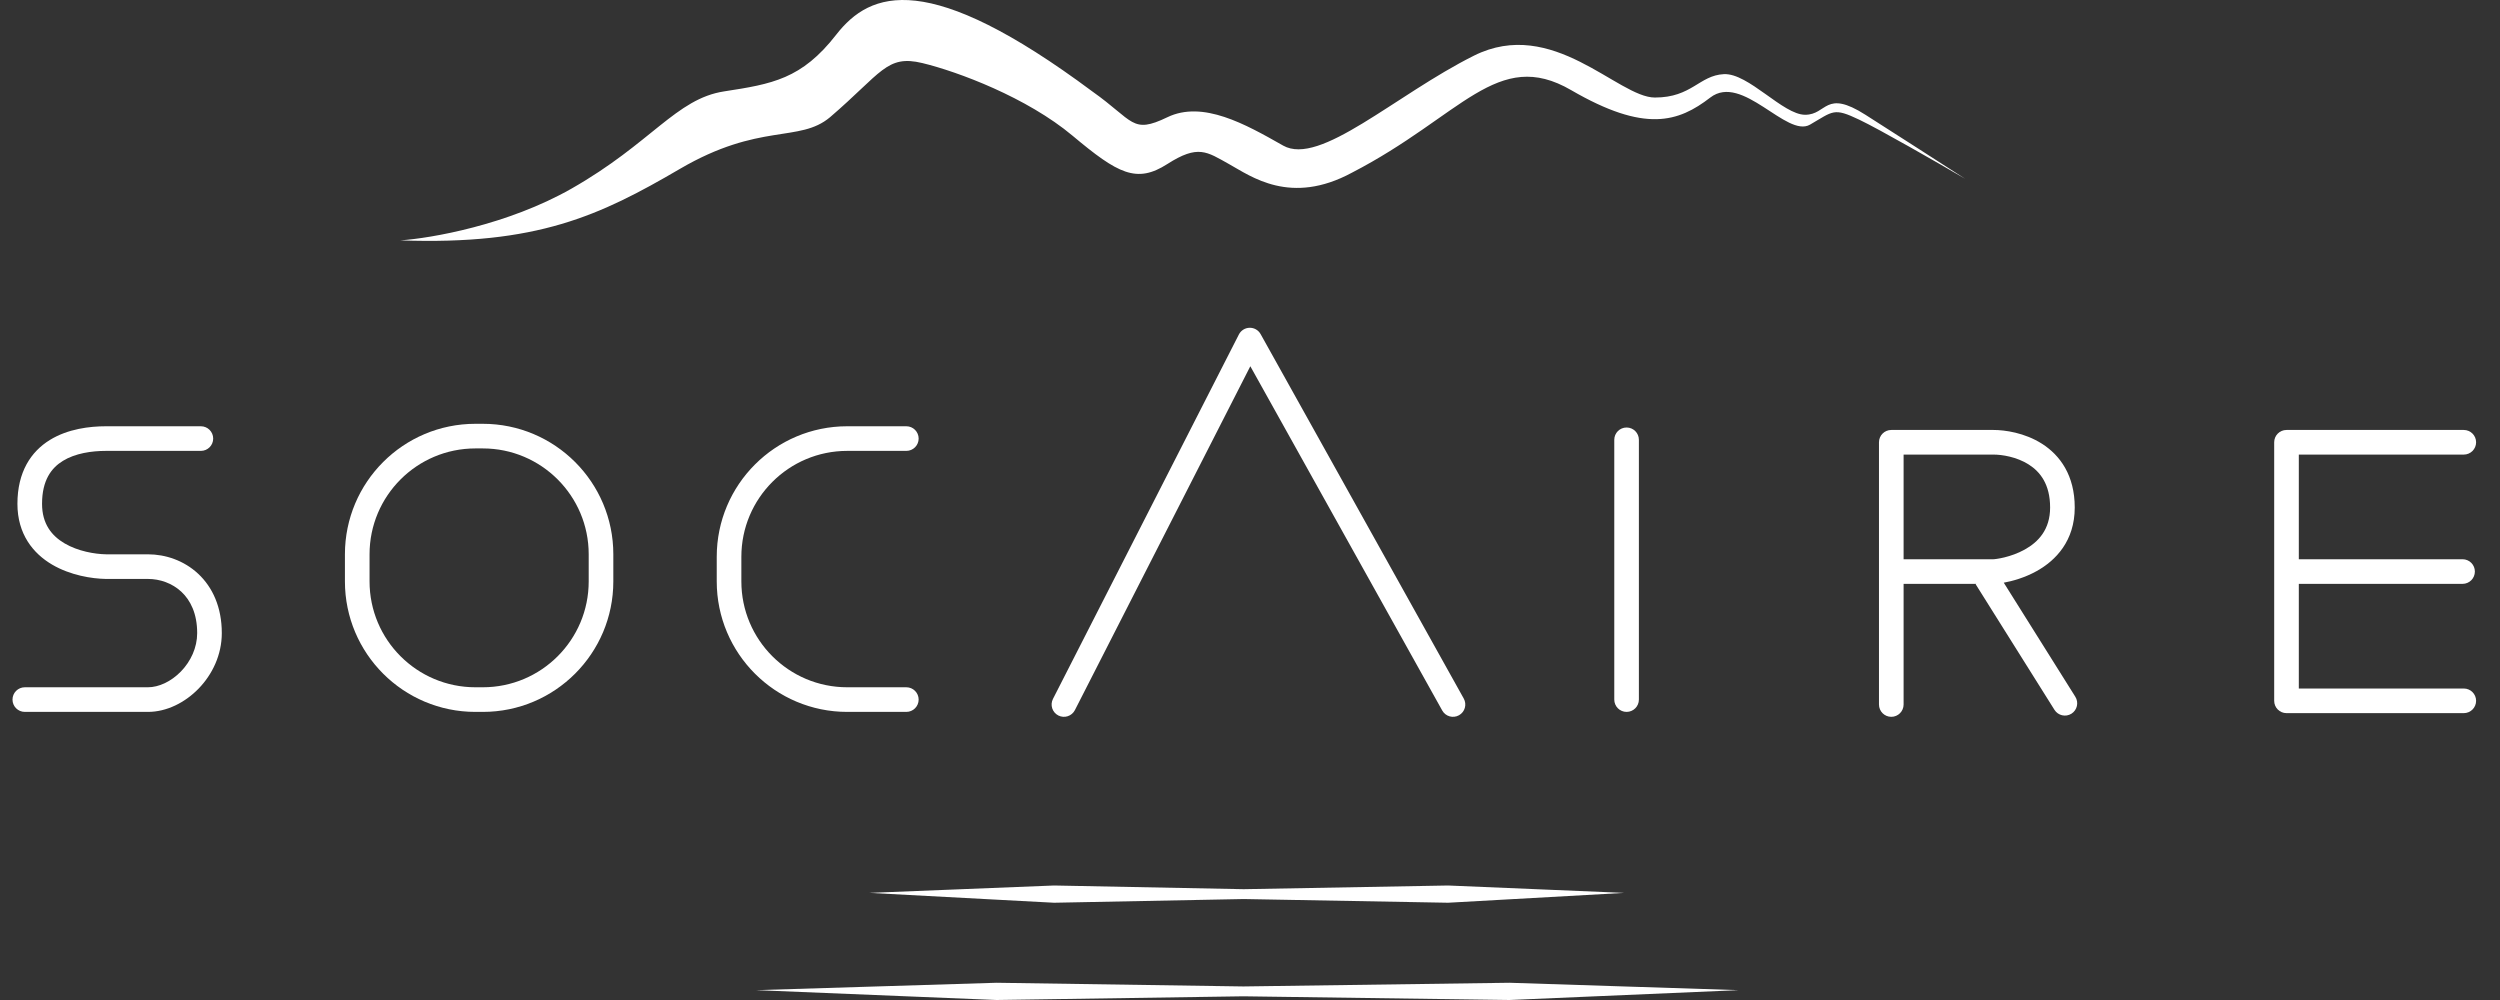
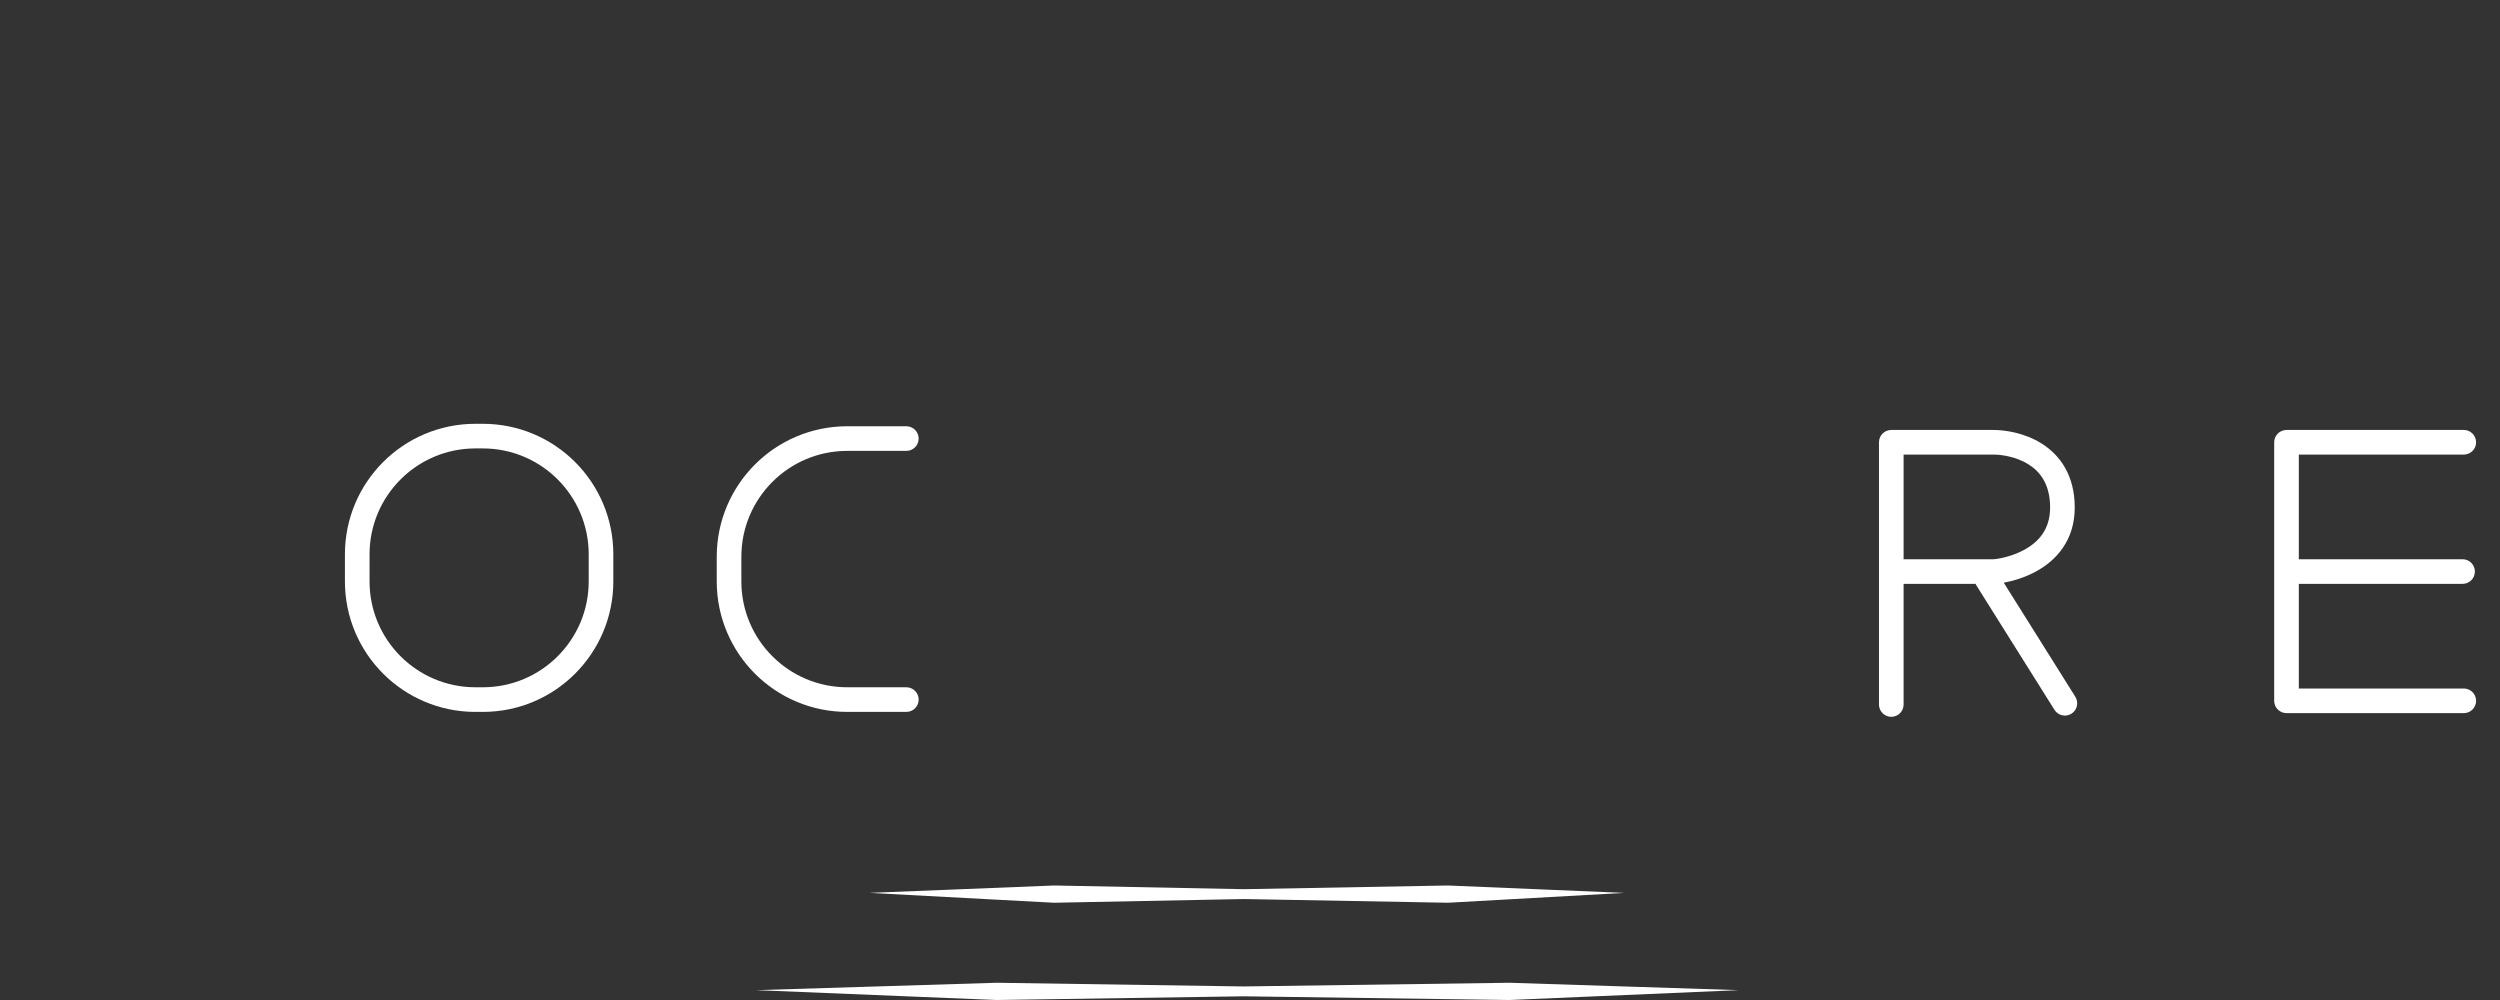
<svg xmlns="http://www.w3.org/2000/svg" width="200" height="80" viewBox="0 0 200 80" fill="none">
  <rect x="0" y="0" width="200" height="80" fill="#333333" stroke="none" />
-   <path d="M45.717 15.092C40.595 18.007 34.455 19.064 32.026 19.229C42.959 19.623 47.982 17.259 54.384 13.516C60.786 9.773 63.938 11.448 66.401 9.379C70.537 5.833 70.931 4.356 73.788 5.045C76.644 5.735 82.16 7.803 85.804 10.857C89.448 13.91 90.926 14.698 93.388 13.122C95.851 11.546 96.54 12.137 98.313 13.122C100.086 14.107 103.238 16.471 108.162 13.811C116.928 9.281 119.785 3.779 125.695 7.212C131.604 10.645 134.264 9.773 136.824 7.803C139.385 5.833 142.931 11.054 144.803 9.97C146.674 8.887 146.674 8.591 148.742 9.576C150.397 10.364 155.079 13.056 157.213 14.304C155.637 13.286 151.835 10.837 149.235 9.182C145.984 7.114 146.181 9.182 144.409 9.182C142.636 9.182 139.878 5.833 137.908 5.932C135.938 6.03 135.347 7.803 132.392 7.803C129.437 7.803 124.217 1.303 117.913 4.454C111.61 7.606 105.602 13.319 102.647 11.645L102.599 11.617C99.655 9.949 96.229 8.008 93.388 9.379C90.532 10.758 90.729 9.675 87.38 7.311C74.28 -2.44 69.651 -0.766 66.893 2.78C64.135 6.326 61.771 6.72 57.93 7.311C54.089 7.902 52.119 11.448 45.717 15.092Z" fill="white" />
  <path fill-rule="evenodd" clip-rule="evenodd" d="M182.92 34.397C182.376 34.397 181.935 34.838 181.935 35.382V56.066C181.935 56.61 182.376 57.051 182.92 57.051H197.103C197.647 57.051 198.088 56.61 198.088 56.066C198.088 55.522 197.647 55.081 197.103 55.081H183.905V46.709H197.005C197.549 46.709 197.99 46.268 197.99 45.724C197.99 45.18 197.549 44.739 197.005 44.739H183.905V36.367H197.103C197.647 36.367 198.088 35.926 198.088 35.382C198.088 34.838 197.647 34.397 197.103 34.397H182.92Z" fill="white" />
  <path fill-rule="evenodd" clip-rule="evenodd" d="M151.303 34.397C150.759 34.397 150.318 34.838 150.318 35.382V56.361C150.318 56.905 150.759 57.346 151.303 57.346C151.847 57.346 152.288 56.905 152.288 56.361V46.709H158.103L158.053 46.74L164.357 56.786C164.646 57.247 165.254 57.386 165.715 57.097C166.175 56.808 166.315 56.2 166.025 55.739L160.301 46.615C160.997 46.489 161.984 46.216 162.937 45.685C164.457 44.839 165.979 43.274 165.979 40.602C165.979 38.031 164.806 36.42 163.355 35.498C161.967 34.616 160.386 34.397 159.478 34.397H151.303ZM159.478 44.739H152.288V36.367H159.478C160.146 36.367 161.323 36.541 162.299 37.161C163.212 37.741 164.009 38.741 164.009 40.602C164.009 42.362 163.069 43.358 161.979 43.964C161.422 44.274 160.838 44.471 160.354 44.59C160.114 44.649 159.905 44.687 159.745 44.71C159.665 44.722 159.599 44.729 159.55 44.734C159.506 44.738 159.483 44.739 159.479 44.739H159.479C159.478 44.739 159.478 44.739 159.478 44.739Z" fill="white" />
-   <path fill-rule="evenodd" clip-rule="evenodd" d="M3.992 35.196C5.439 34.305 7.181 34.101 8.486 34.101H16.07C16.614 34.101 17.055 34.542 17.055 35.086C17.055 35.63 16.614 36.071 16.07 36.071H8.486C7.328 36.071 6.017 36.262 5.026 36.873C4.111 37.437 3.364 38.417 3.364 40.306C3.364 41.916 4.141 42.868 5.168 43.471C6.244 44.103 7.584 44.329 8.494 44.345H11.834C13.24 44.345 14.719 44.841 15.856 45.903C17.009 46.98 17.744 48.579 17.744 50.648C17.744 52.398 16.978 53.965 15.89 55.087C14.812 56.199 13.339 56.952 11.834 56.952H1.985C1.441 56.952 1 56.511 1 55.967C1 55.423 1.441 54.982 1.985 54.982H11.834C12.694 54.982 13.683 54.534 14.476 53.716C15.26 52.907 15.774 51.814 15.774 50.648C15.774 49.074 15.229 48.014 14.511 47.342C13.776 46.656 12.793 46.315 11.834 46.315H8.478L8.47 46.315C7.345 46.296 5.635 46.029 4.17 45.169C2.653 44.279 1.394 42.735 1.394 40.306C1.394 37.764 2.469 36.134 3.992 35.196Z" fill="white" />
  <path fill-rule="evenodd" clip-rule="evenodd" d="M27.594 44.345C27.594 38.579 32.268 33.904 38.034 33.904H38.625C44.391 33.904 49.066 38.579 49.066 44.345V46.512C49.066 52.278 44.391 56.952 38.625 56.952H38.034C32.268 56.952 27.594 52.278 27.594 46.512V44.345ZM38.034 35.874C33.356 35.874 29.564 39.667 29.564 44.345V46.512C29.564 51.19 33.356 54.982 38.034 54.982H38.625C43.303 54.982 47.096 51.19 47.096 46.512V44.345C47.096 39.667 43.303 35.874 38.625 35.874H38.034Z" fill="white" />
  <path fill-rule="evenodd" clip-rule="evenodd" d="M57.339 44.542C57.339 38.776 62.013 34.101 67.779 34.101H72.507C73.051 34.101 73.492 34.542 73.492 35.086C73.492 35.63 73.051 36.071 72.507 36.071H67.779C63.101 36.071 59.309 39.864 59.309 44.542V46.512C59.309 51.19 63.101 54.982 67.779 54.982H72.507C73.051 54.982 73.492 55.423 73.492 55.967C73.492 56.511 73.051 56.952 72.507 56.952H67.779C62.013 56.952 57.339 52.278 57.339 46.512V44.542Z" fill="white" />
-   <path fill-rule="evenodd" clip-rule="evenodd" d="M99.969 26.222C100.333 26.215 100.671 26.409 100.848 26.727L117.099 55.882C117.364 56.357 117.194 56.957 116.719 57.221C116.243 57.486 115.643 57.316 115.379 56.841L100.026 29.299L85.992 56.809C85.745 57.293 85.151 57.486 84.667 57.239C84.182 56.991 83.99 56.398 84.237 55.913L99.11 26.759C99.275 26.435 99.606 26.229 99.969 26.222Z" fill="white" />
-   <path fill-rule="evenodd" clip-rule="evenodd" d="M130.127 34.2C130.671 34.2 131.111 34.641 131.111 35.185V55.967C131.111 56.511 130.671 56.952 130.127 56.952C129.583 56.952 129.142 56.511 129.142 55.967V35.185C129.142 34.641 129.583 34.2 130.127 34.2Z" fill="white" />
  <path d="M84.326 70.84L69.552 71.431L84.326 72.219L99.495 71.923L115.845 72.219L129.93 71.431L115.845 70.84L99.495 71.135L84.326 70.84Z" fill="white" />
  <path d="M79.724 78.621L60.491 79.212L79.724 80L99.47 79.704L120.754 80L139.09 79.212L120.754 78.621L99.47 78.916L79.724 78.621Z" fill="white" />
</svg>